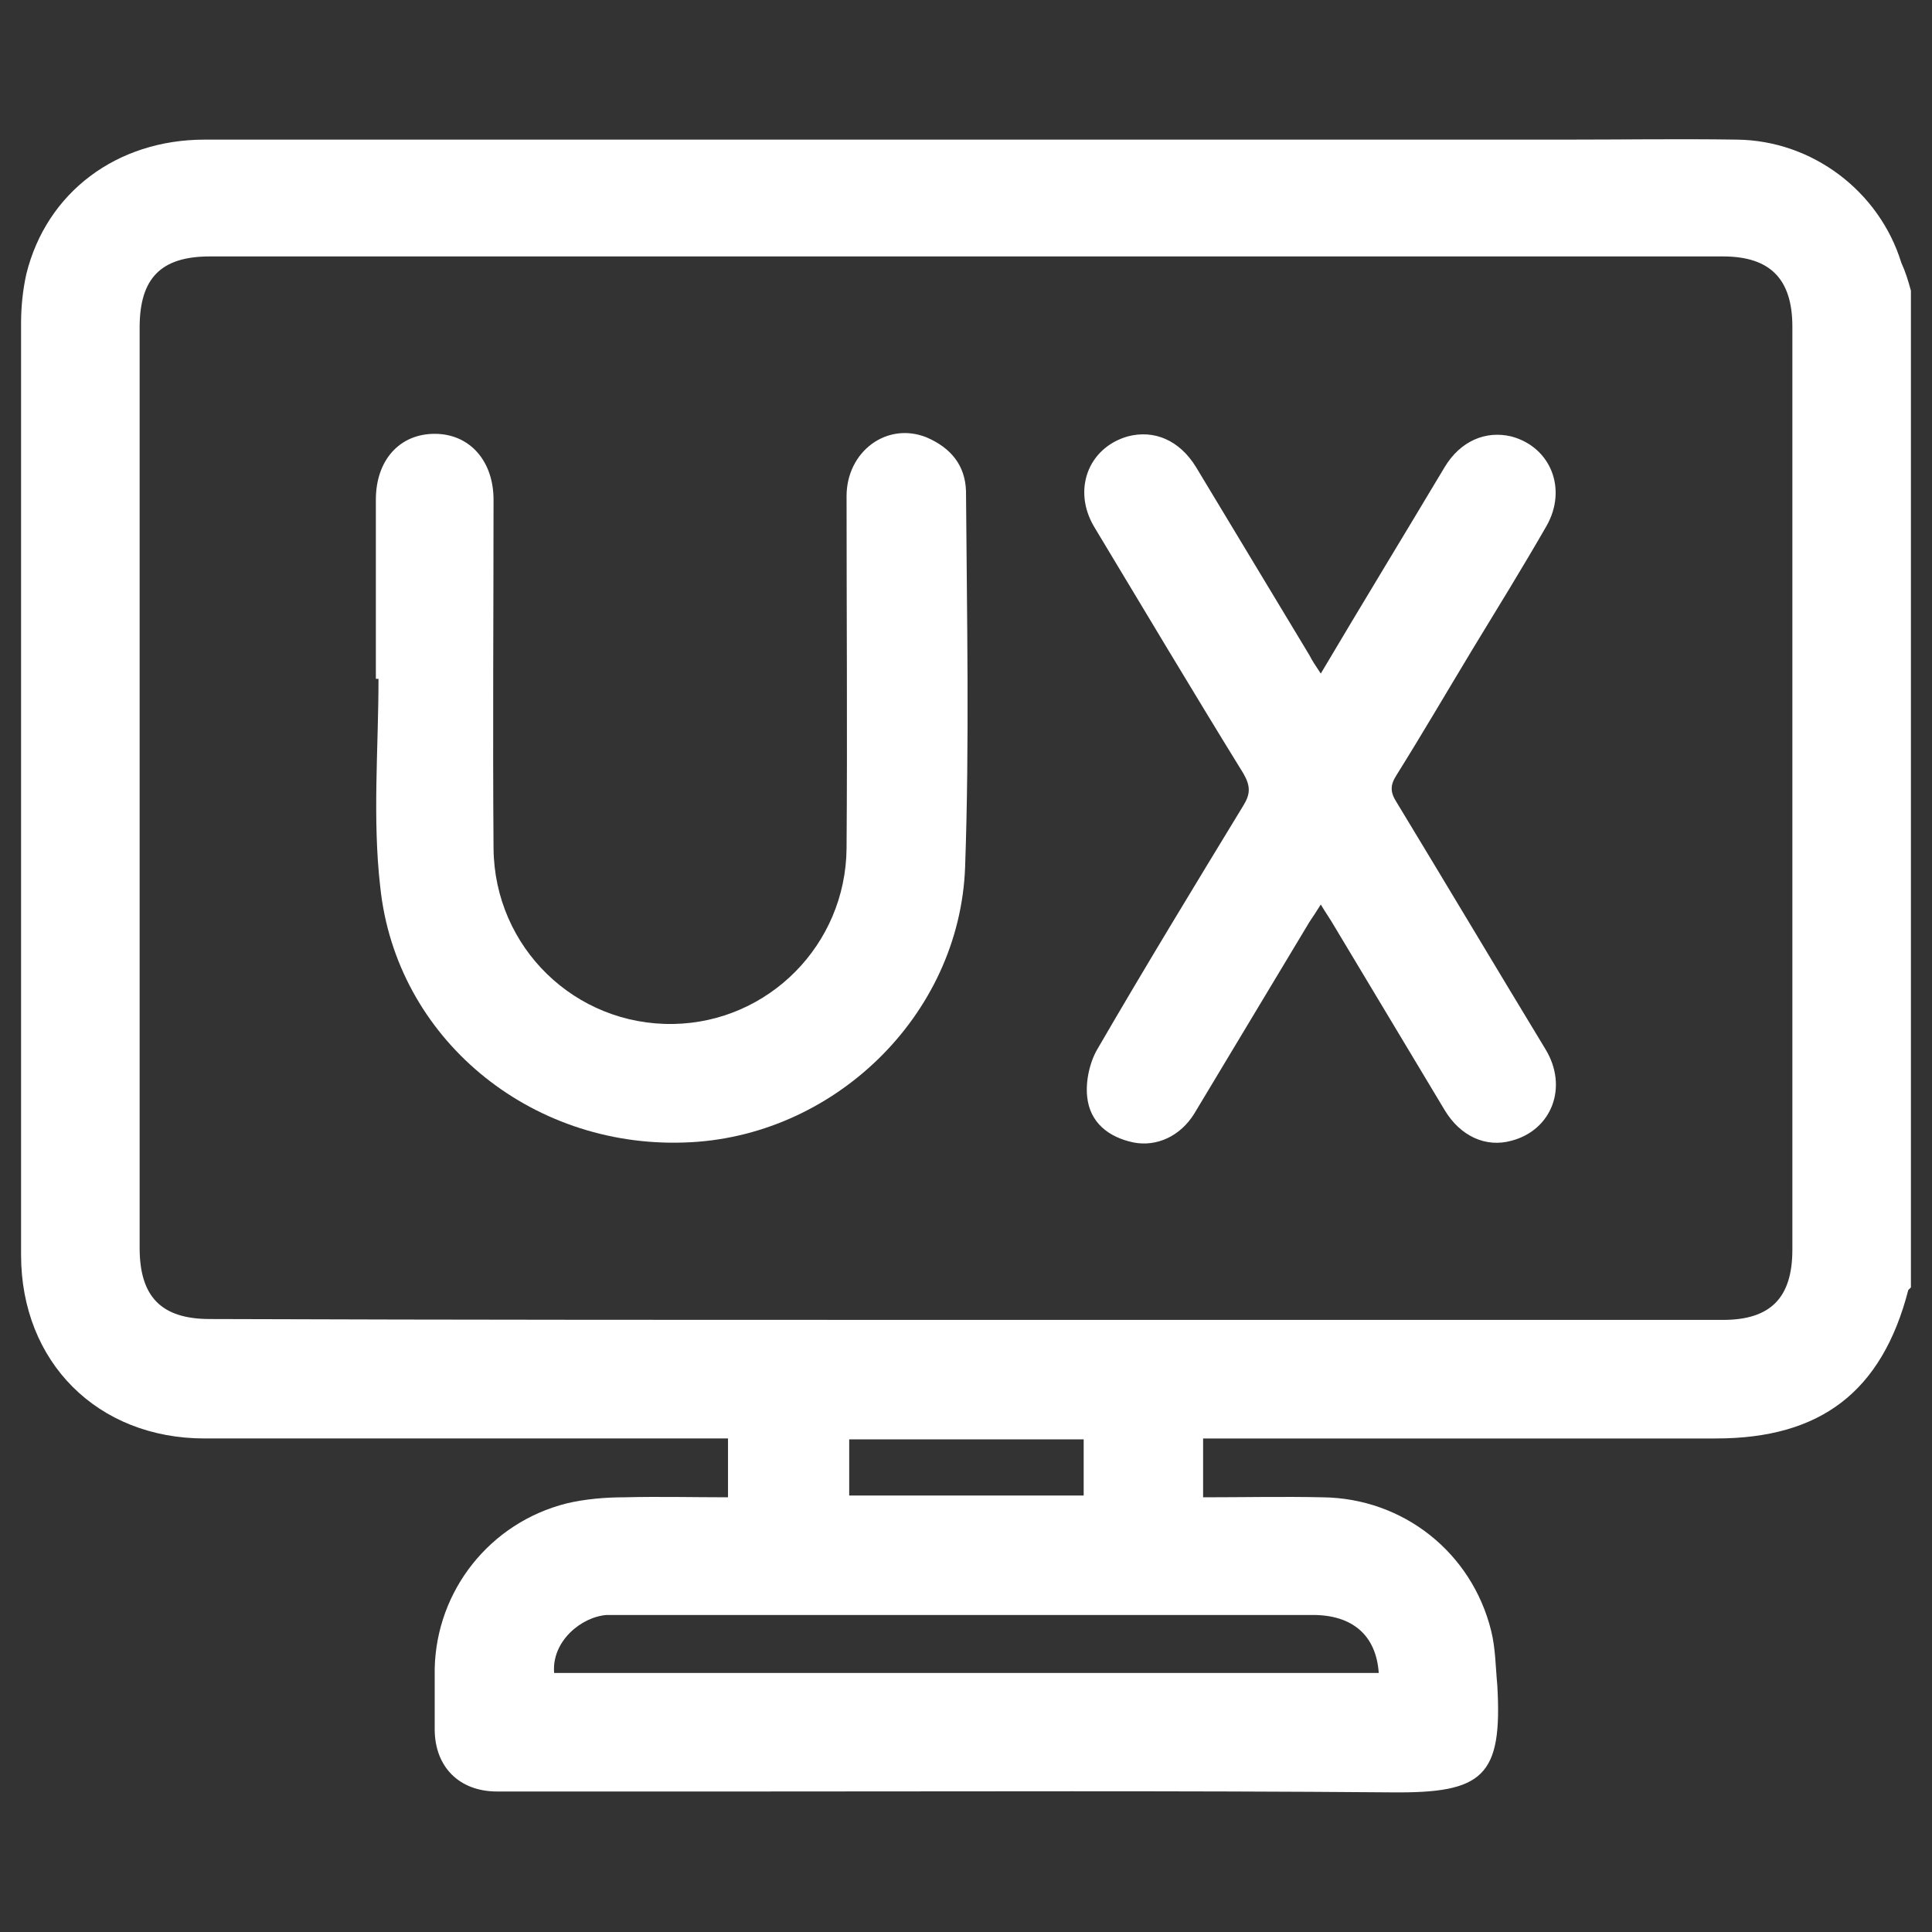
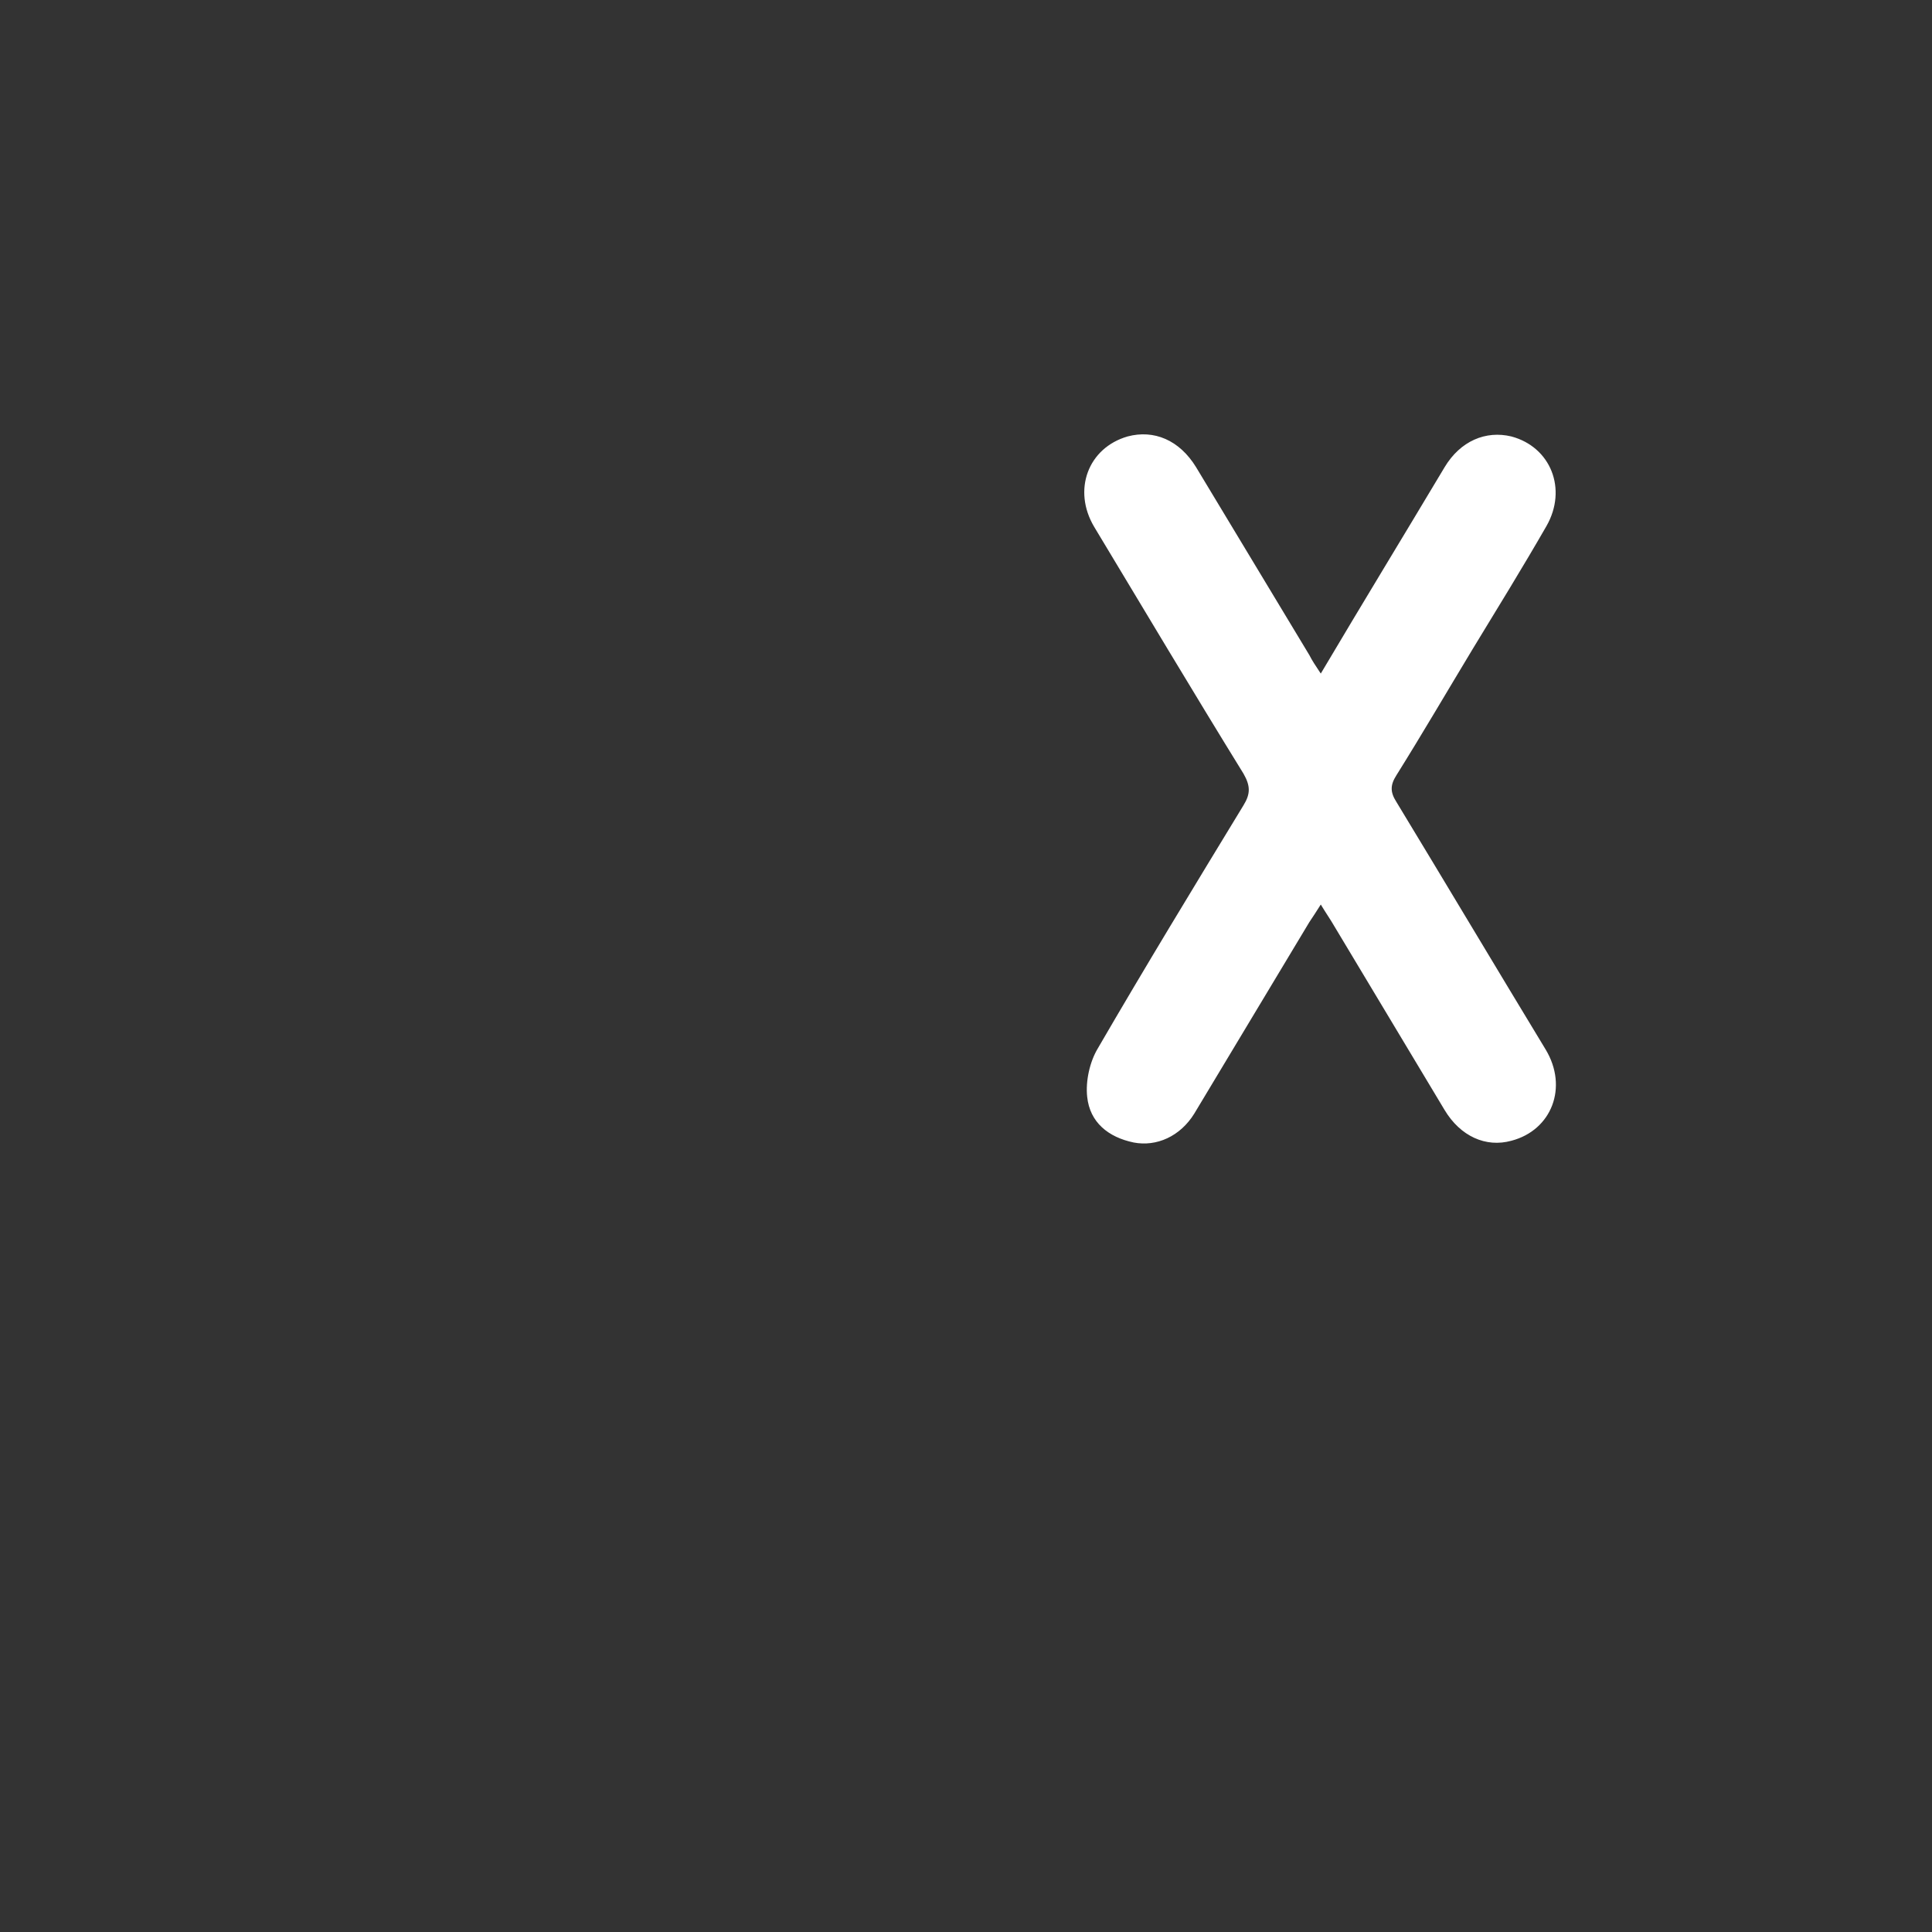
<svg xmlns="http://www.w3.org/2000/svg" version="1.1" id="Layer_1" x="0px" y="0px" viewBox="0 0 22 22" style="enable-background:new 0 0 22 22;" xml:space="preserve">
  <rect x="0" y="0" width="22" height="22" fill="#333333" stroke="none" />
  <style type="text/css">
	.st0{fill:#FFFFFF;}
</style>
  <g>
-     <path class="st0" d="M21.76,3.31c0,3.78,0,7.56,0,11.35c-0.01,0.01-0.02,0.02-0.03,0.03c-0.3,1.16-1,1.69-2.19,1.69   c-1.86,0-3.73,0-5.59,0c-0.08,0-0.16,0-0.25,0c0,0.24,0,0.45,0,0.67c0.46,0,0.91-0.01,1.36,0c0.92,0.01,1.7,0.63,1.92,1.52   c0.05,0.2,0.05,0.41,0.07,0.62c0.06,1.04-0.16,1.23-1.2,1.22c-2.43-0.02-4.86-0.01-7.29-0.01c-0.97,0-1.93,0-2.9,0   c-0.43,0-0.71-0.28-0.71-0.71c0-0.23,0-0.46,0-0.69c0.02-0.89,0.63-1.66,1.5-1.88c0.21-0.05,0.44-0.07,0.66-0.07   c0.4-0.01,0.79,0,1.18,0c0-0.24,0-0.45,0-0.67c-0.1,0-0.18,0-0.27,0c-1.9,0-3.8,0-5.69,0c-1.22,0-2.09-0.87-2.09-2.09   c0-3.54,0-7.07,0-10.61c0-0.19,0.02-0.38,0.06-0.56c0.23-0.93,1.03-1.53,2.03-1.53c5.16,0,10.32,0,15.48,0c0.66,0,1.32-0.01,1.97,0   c0.86,0.01,1.62,0.59,1.87,1.4C21.7,3.1,21.73,3.2,21.76,3.31z M11.01,15.03c2.87,0,5.74,0,8.61,0c0.54,0,0.79-0.25,0.79-0.8   c0-3.5,0-7,0-10.51c0-0.54-0.25-0.8-0.79-0.8c-5.74,0-11.49,0-17.23,0c-0.56,0-0.8,0.25-0.8,0.81c0,3.49,0,6.99,0,10.48   c0,0.56,0.25,0.81,0.8,0.81C5.26,15.03,8.13,15.03,11.01,15.03z M6.31,19.05c3.13,0,6.26,0,9.39,0c-0.03-0.43-0.3-0.66-0.75-0.66   c-2.61,0-5.22,0-7.83,0c-0.07,0-0.14,0-0.21,0C6.62,18.41,6.28,18.69,6.31,19.05z M12.34,16.39c-0.9,0-1.79,0-2.67,0   c0,0.23,0,0.44,0,0.64c0.9,0,1.78,0,2.67,0C12.34,16.81,12.34,16.61,12.34,16.39z" />
-     <path class="st0" d="M4.28,7.73c0-0.68,0-1.36,0-2.04c0-0.45,0.27-0.75,0.67-0.75c0.4,0,0.67,0.31,0.67,0.75   c0,1.32-0.01,2.65,0,3.97c0.01,1.13,0.93,2.02,2.05,2c1.08-0.02,1.96-0.9,1.97-2c0.01-1.34,0-2.67,0-4.01   c0-0.51,0.46-0.85,0.91-0.67C10.83,5.1,10.99,5.3,11,5.59c0.01,1.43,0.04,2.86-0.01,4.28c-0.06,1.7-1.51,3.09-3.2,3.14   c-1.76,0.06-3.28-1.19-3.46-2.91C4.24,9.32,4.31,8.52,4.31,7.73C4.3,7.73,4.29,7.73,4.28,7.73z" />
    <path class="st0" d="M15.04,7.67c0.48-0.81,0.95-1.58,1.41-2.35c0.18-0.3,0.47-0.42,0.76-0.35c0.45,0.12,0.64,0.6,0.4,1.02   c-0.27,0.47-0.56,0.94-0.84,1.4c-0.29,0.48-0.57,0.96-0.87,1.44c-0.07,0.11-0.07,0.19,0,0.3c0.57,0.94,1.13,1.88,1.7,2.82   c0.26,0.43,0.07,0.92-0.39,1.04c-0.29,0.08-0.58-0.05-0.76-0.35c-0.42-0.7-0.84-1.4-1.26-2.1c-0.04-0.07-0.09-0.14-0.15-0.24   c-0.05,0.08-0.09,0.14-0.13,0.2c-0.44,0.73-0.87,1.45-1.31,2.18c-0.16,0.26-0.43,0.38-0.69,0.33c-0.29-0.06-0.5-0.23-0.53-0.52   c-0.02-0.18,0.03-0.4,0.12-0.55c0.54-0.93,1.1-1.85,1.66-2.77c0.08-0.13,0.08-0.22,0-0.36C13.58,7.87,13.02,6.93,12.46,6   c-0.25-0.42-0.07-0.9,0.38-1.03c0.3-0.08,0.59,0.04,0.78,0.35c0.43,0.71,0.86,1.43,1.29,2.14C14.94,7.52,14.98,7.58,15.04,7.67z" />
  </g>
</svg>